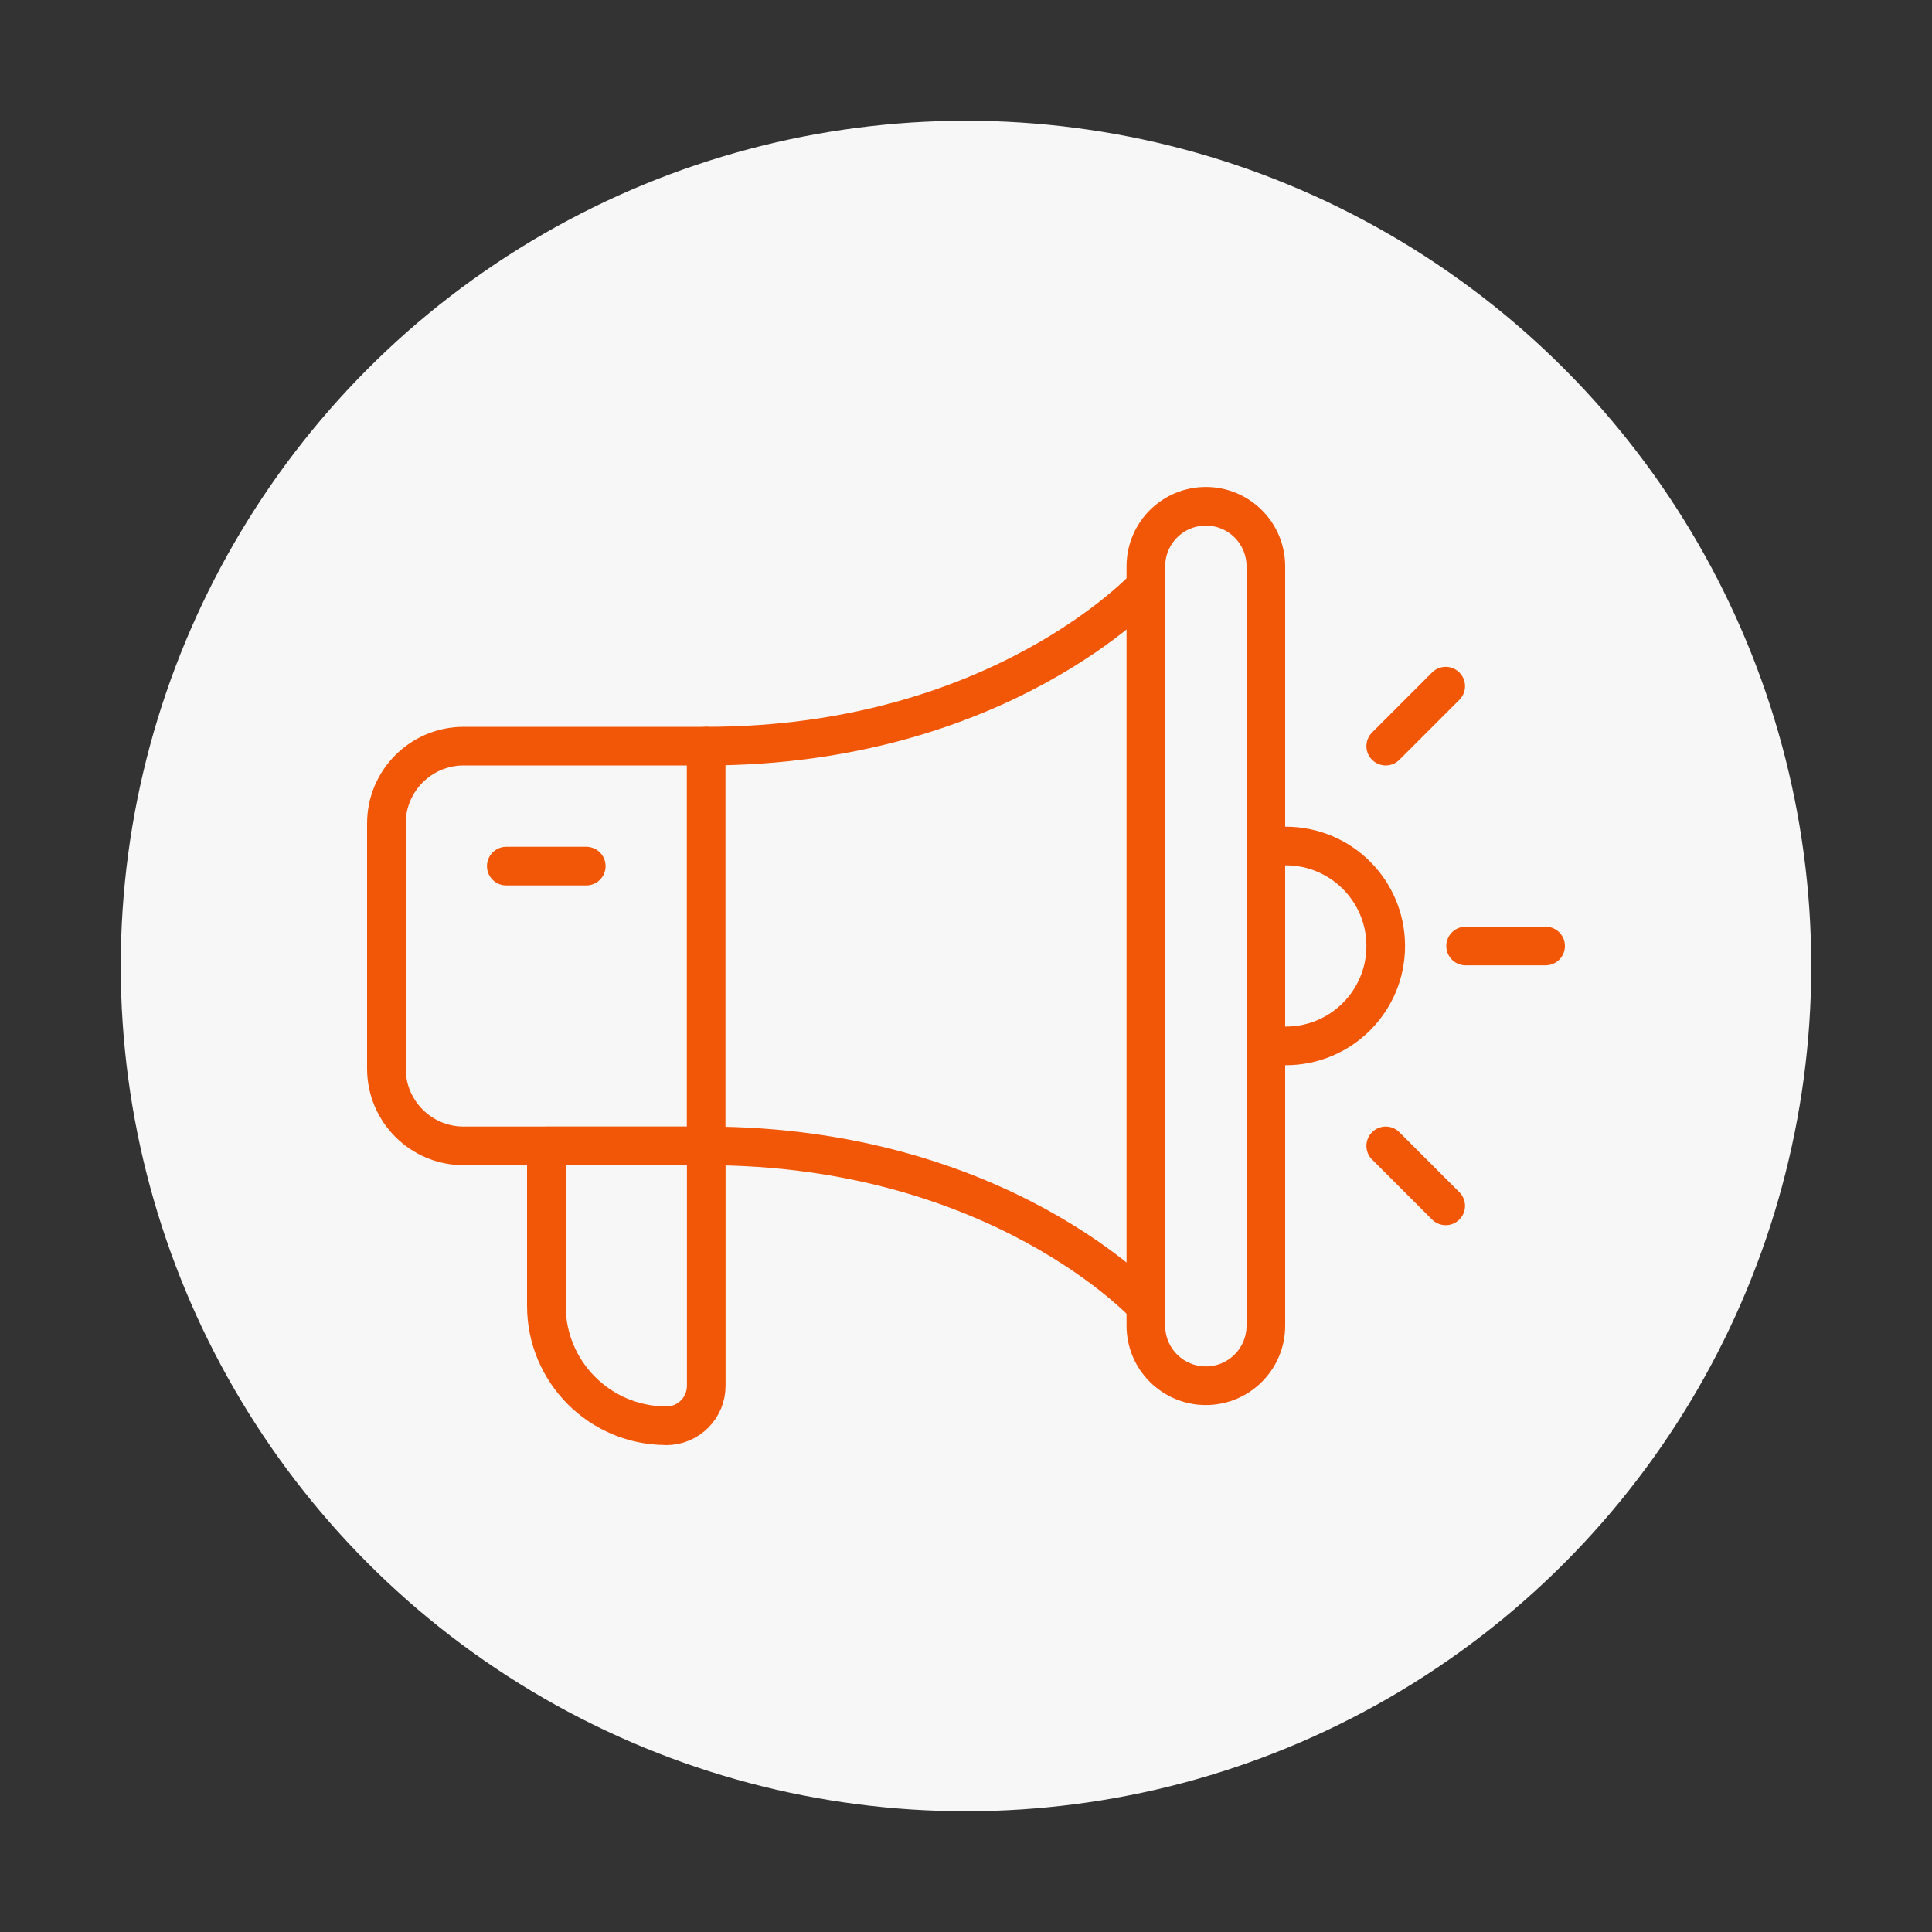
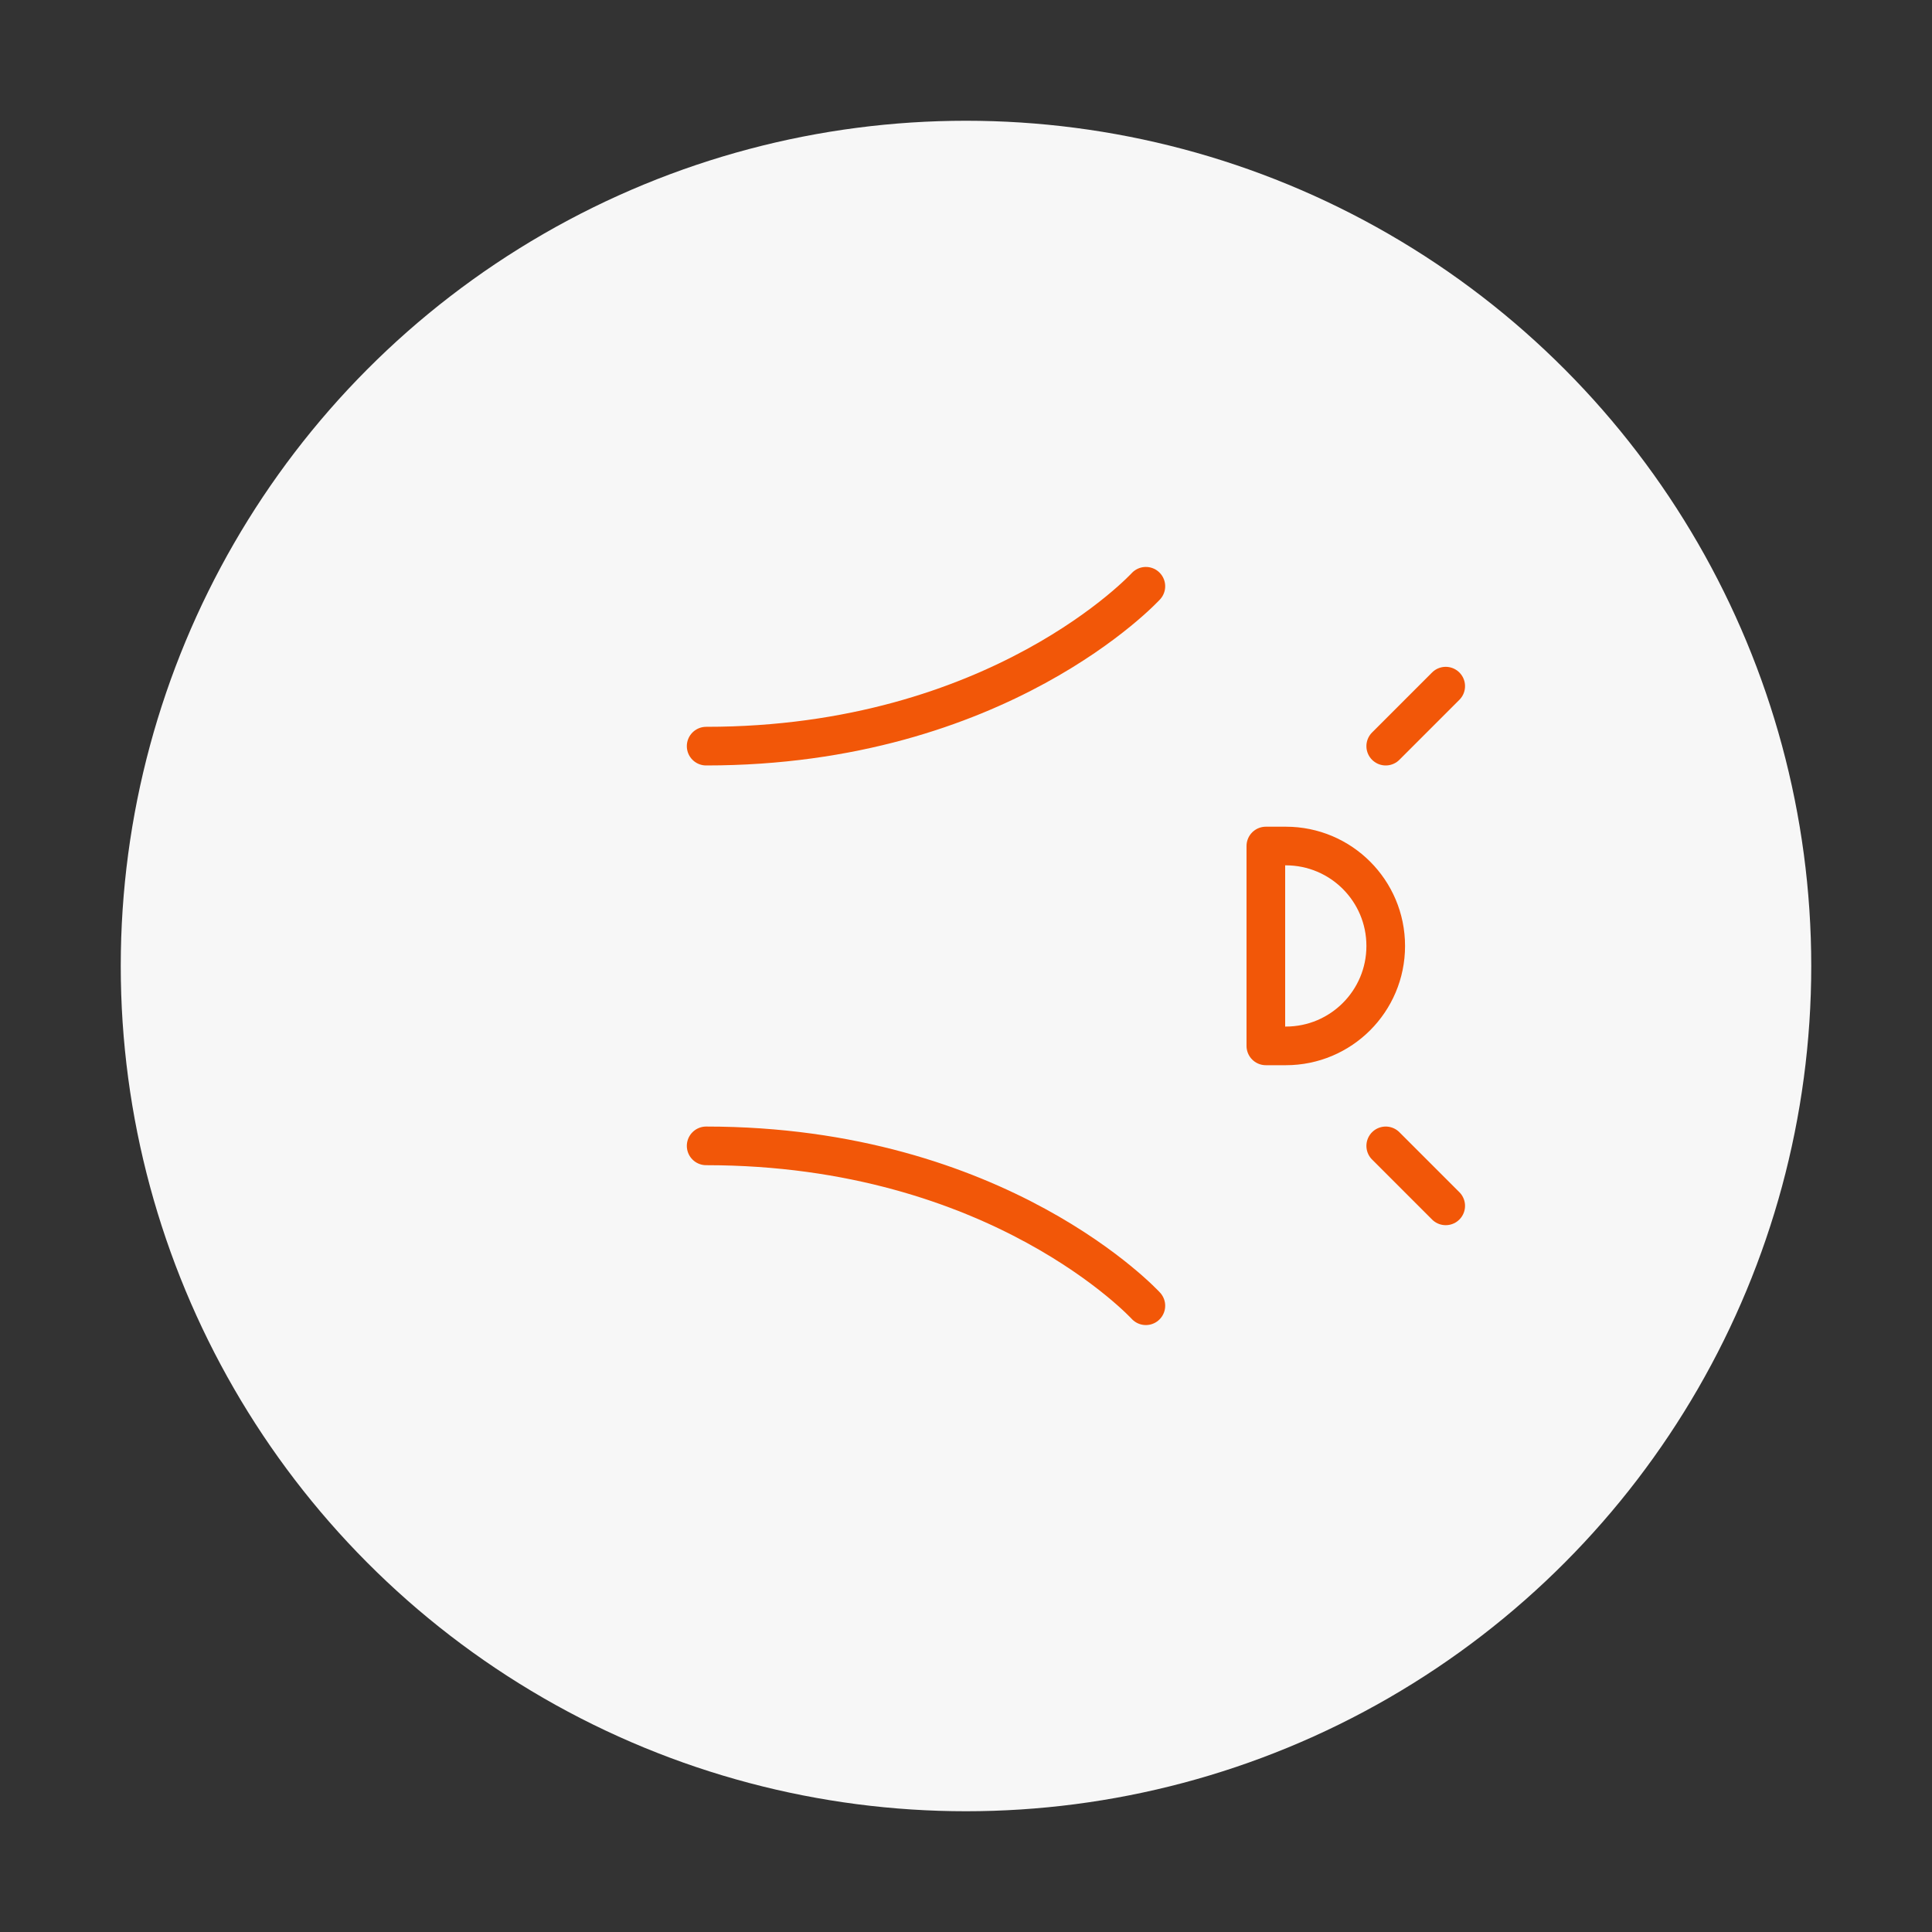
<svg xmlns="http://www.w3.org/2000/svg" id="Layer_1" viewBox="0 0 200 200">
  <rect x="0" y="0" width="200" height="200" fill="#333333" stroke="none" />
  <defs>
    <style>.cls-1{fill:#f7f7f7;}.cls-2{fill:none;stroke:#f25708;stroke-linecap:round;stroke-linejoin:round;stroke-width:4px;}</style>
  </defs>
  <circle class="cls-1" cx="100" cy="100" r="87.5" />
  <g>
    <path class="cls-2" d="M118.62,60.69s-15.17,16.55-45.52,16.55" />
    <path class="cls-2" d="M118.62,135.17s-15.17-16.55-45.52-16.55" />
-     <path class="cls-2" d="M124.83,143.45h0c-3.43,0-6.21-2.78-6.21-6.21V58.62c0-3.43,2.78-6.21,6.21-6.21h0c3.43,0,6.21,2.78,6.21,6.21v78.62c0,3.43-2.78,6.21-6.21,6.21Z" />
-     <path class="cls-2" d="M48,77.24h25.1v41.38h-25.1c-4.42,0-8-3.58-8-8v-25.38c0-4.42,3.58-8,8-8Z" />
-     <path class="cls-2" d="M68.97,147.59h0c-6.86,0-12.41-5.56-12.41-12.41v-16.55h16.55v24.83c0,2.29-1.85,4.14-4.14,4.14Z" />
    <line class="cls-2" x1="143.45" y1="118.62" x2="149.66" y2="124.83" />
    <line class="cls-2" x1="149.66" y1="71.03" x2="143.45" y2="77.24" />
-     <line class="cls-2" x1="160" y1="97.93" x2="151.72" y2="97.93" />
    <path class="cls-2" d="M143.45,97.93h0c0,5.71-4.63,10.34-10.34,10.34h-2.07v-20.69h2.07c5.71,0,10.34,4.63,10.34,10.34Z" />
-     <line class="cls-2" x1="60.69" y1="89.66" x2="52.41" y2="89.66" />
  </g>
</svg>